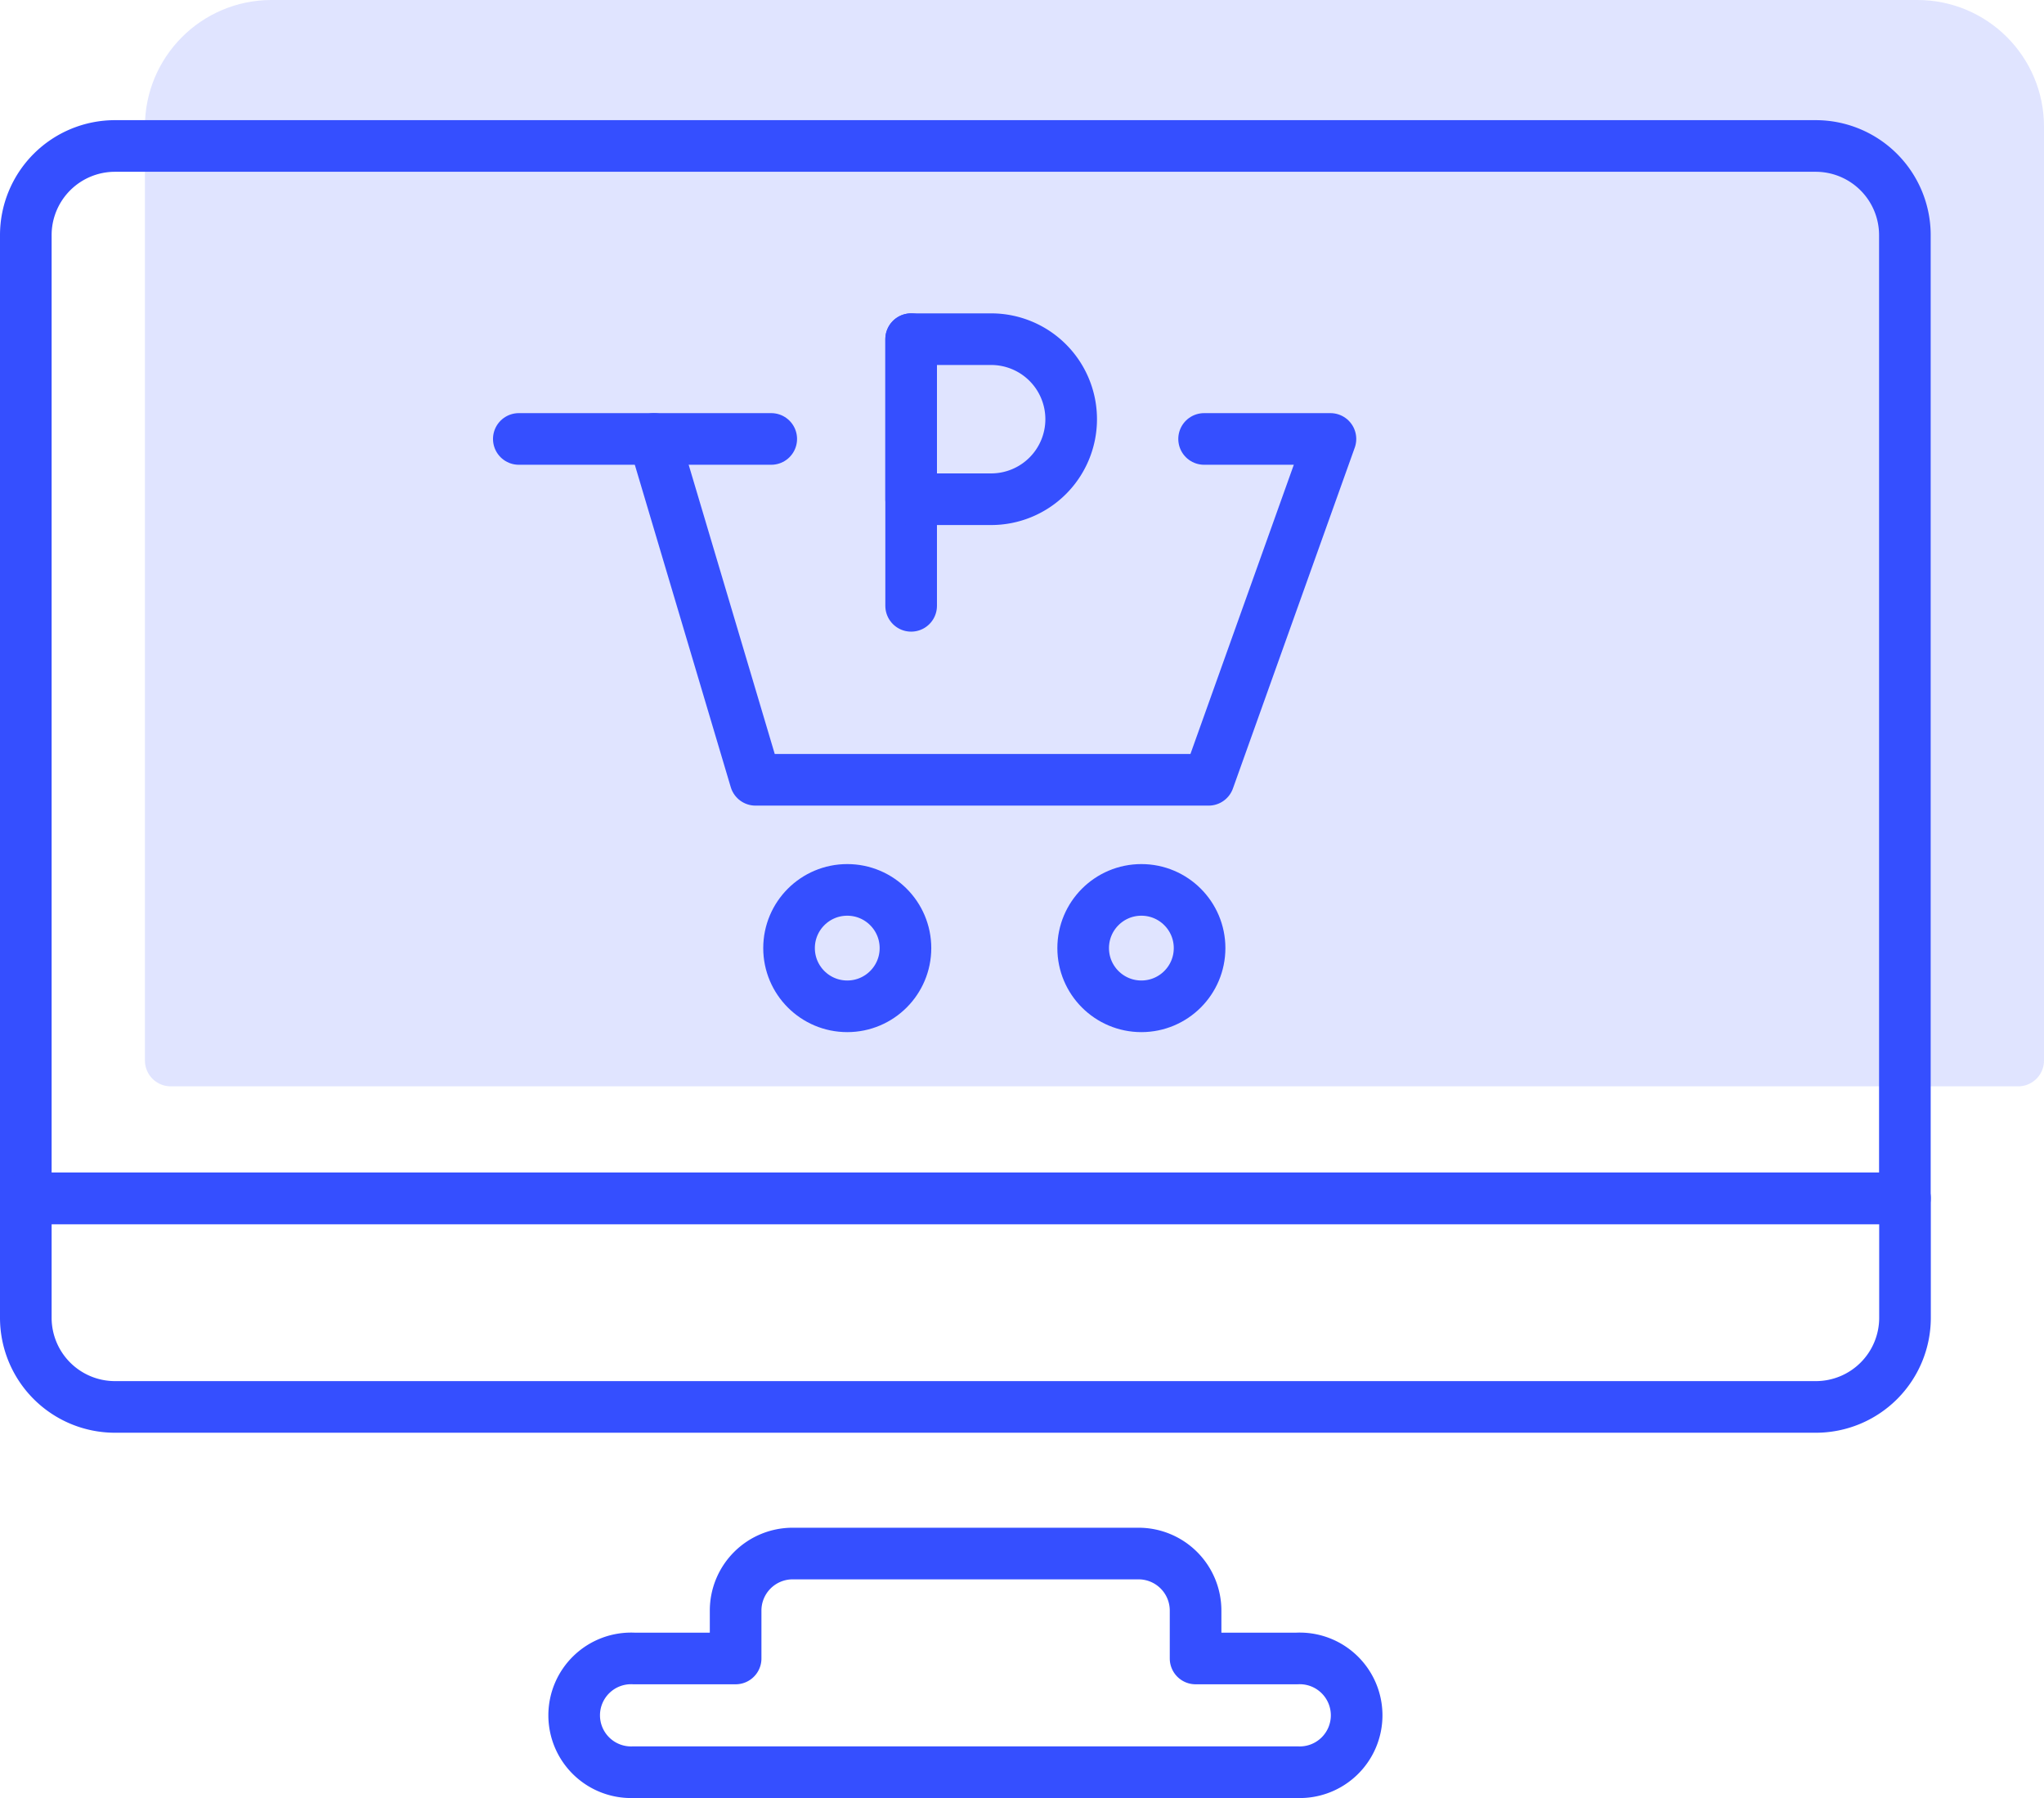
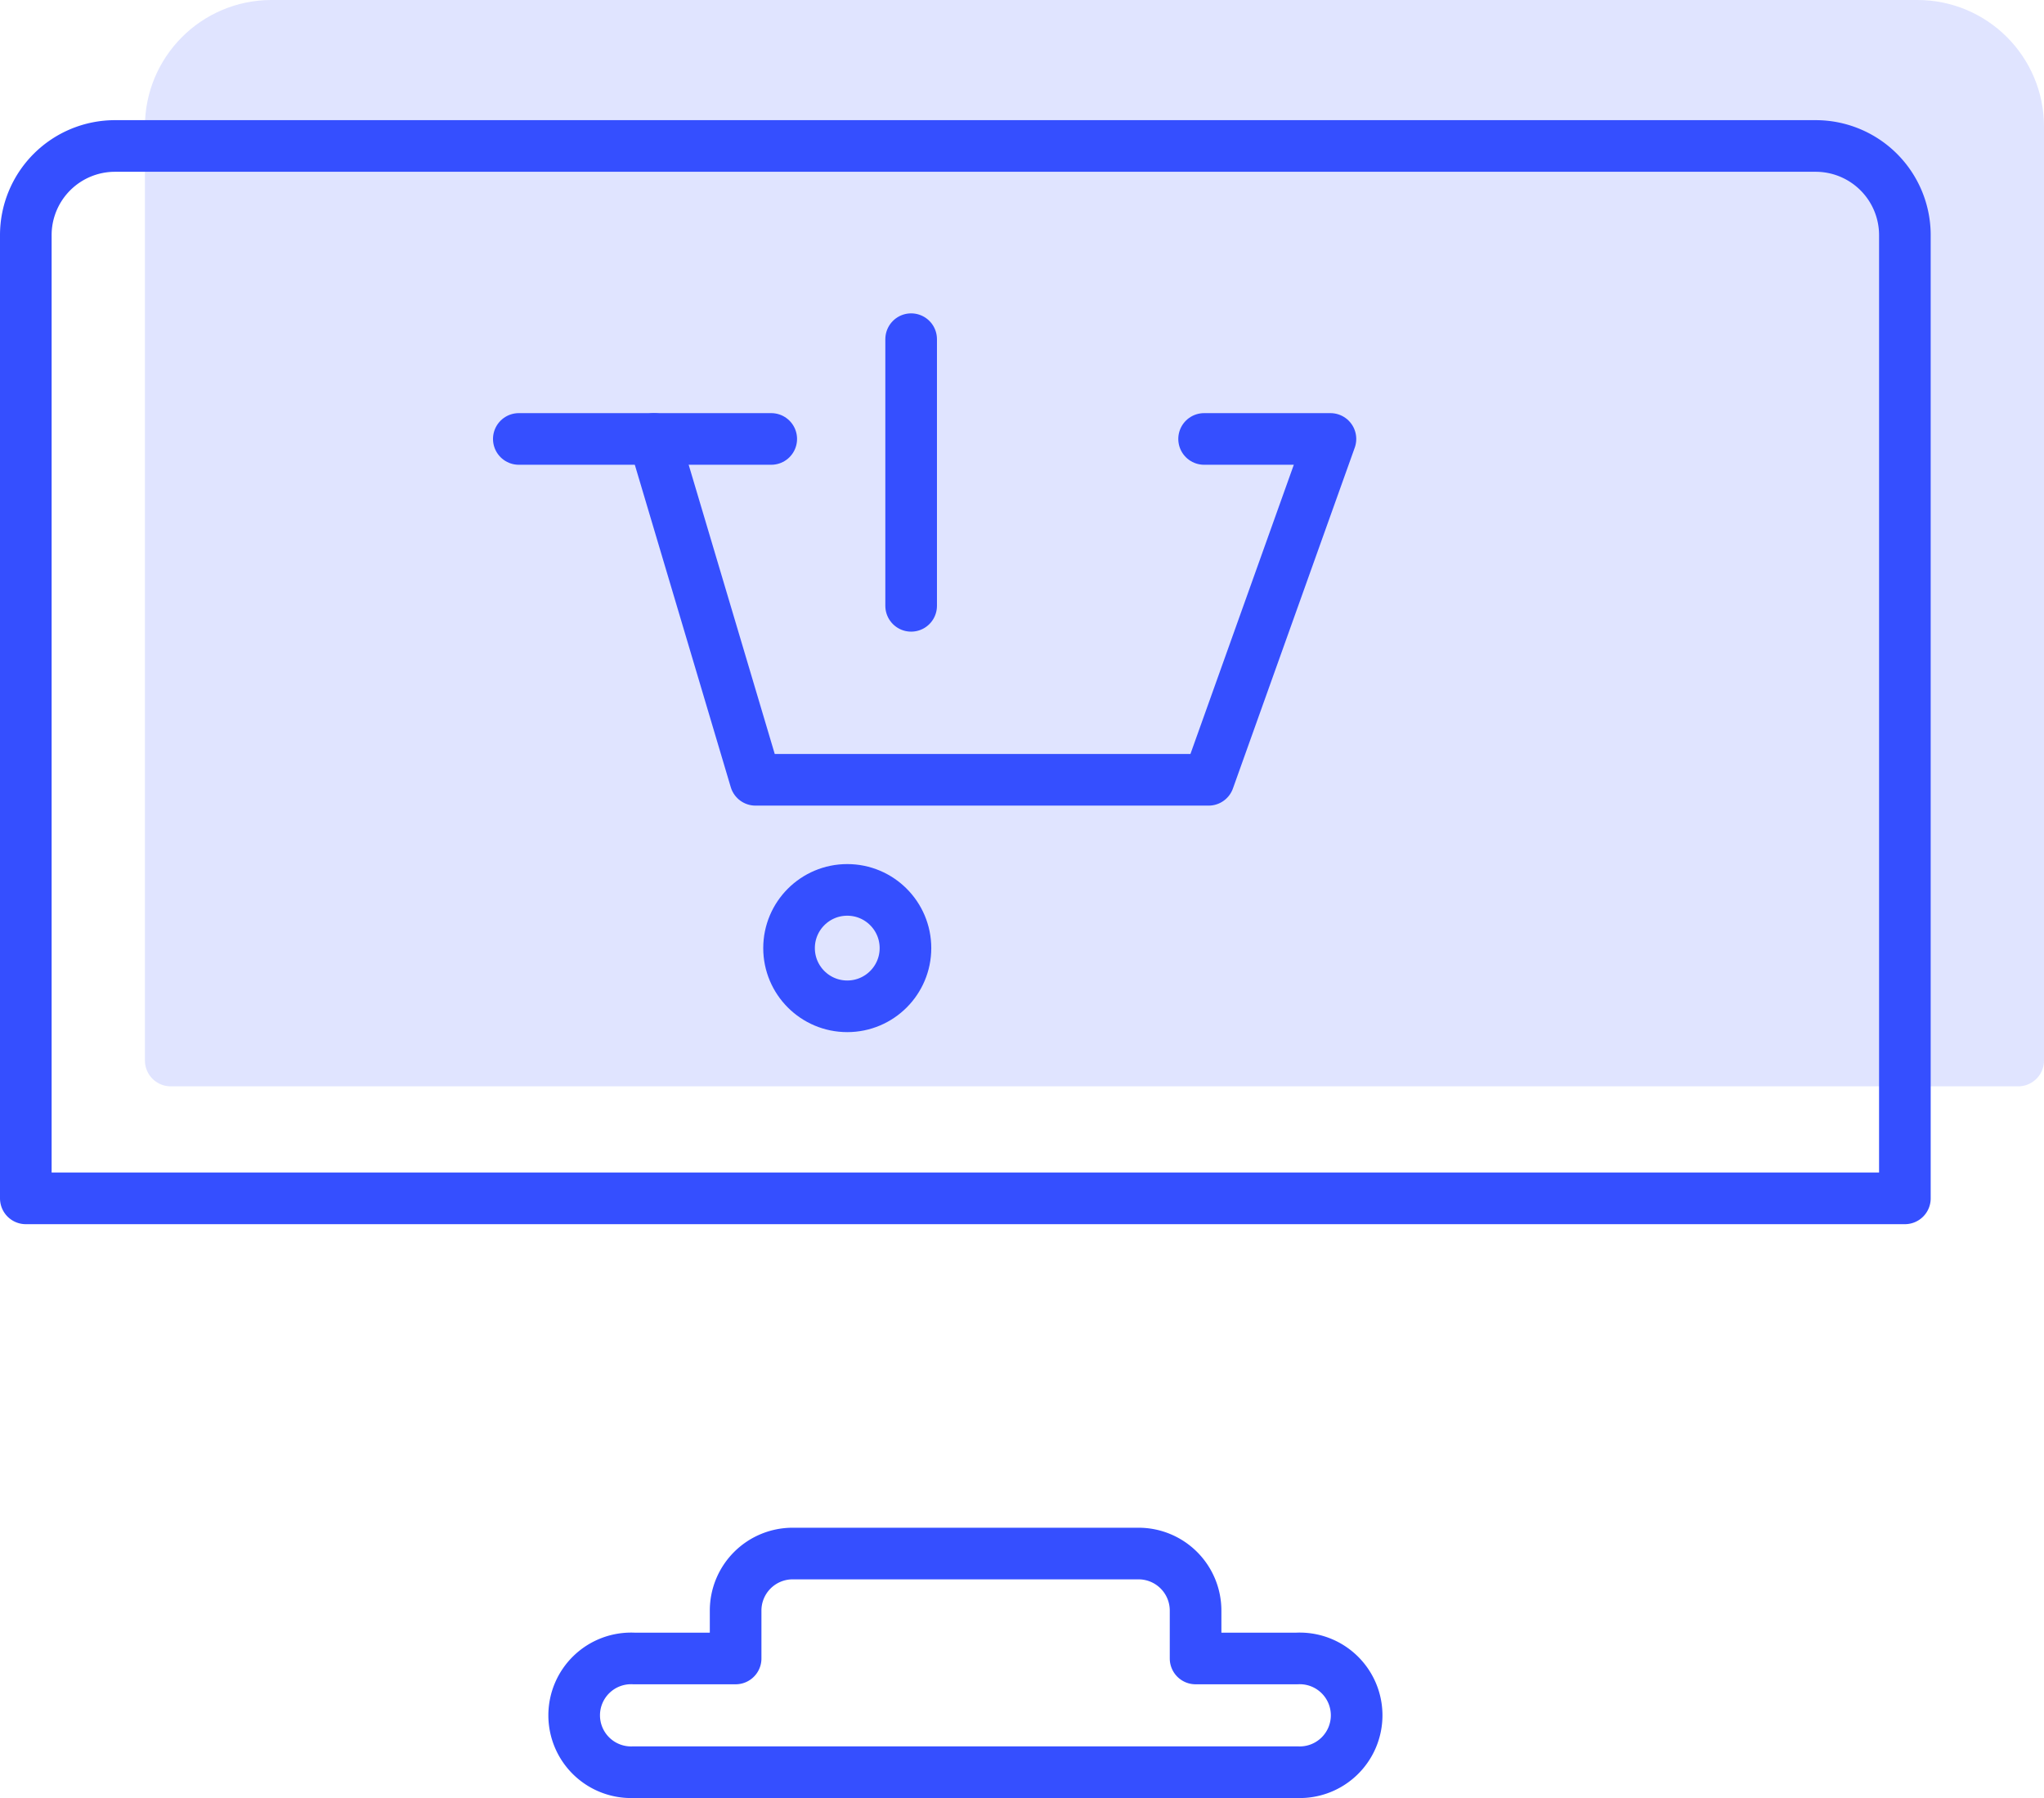
<svg xmlns="http://www.w3.org/2000/svg" xmlns:ns1="http://sodipodi.sourceforge.net/DTD/sodipodi-0.dtd" xmlns:ns2="http://www.inkscape.org/namespaces/inkscape" viewBox="0 0 158.38 139.31" version="1.1" id="svg28" ns1:docname="parkcash_system-sprzedazy-abonamentow-online.svg" ns2:version="1.0.1 (3bc2e813f5, 2020-09-07)">
  <ns1:namedview pagecolor="#ffffff" bordercolor="#666666" borderopacity="1" objecttolerance="10" gridtolerance="10" guidetolerance="10" ns2:pageopacity="0" ns2:pageshadow="2" ns2:window-width="1920" ns2:window-height="1017" id="namedview30" showgrid="false" ns2:zoom="6.2307086" ns2:cx="79.190002" ns2:cy="82.49463" ns2:window-x="-8" ns2:window-y="-8" ns2:window-maximized="1" ns2:current-layer="Ikony_WWW" />
  <defs id="defs4">
    <style id="style2">.cls-1{fill:#fae3ff;stroke:#fae3ff;}.cls-1,.cls-2{stroke-linecap:round;stroke-linejoin:round;stroke-width:4px;}.cls-2{fill:none;stroke:#b135cc;}</style>
  </defs>
  <g id="Warstwa_2" data-name="Warstwa 2">
    <g id="Ikony_WWW" data-name="Ikony WWW">
      <path class="cls-1" d="M 21,2 H 94.211 148.57 c 4.313,0 7.81,3.497 7.81,7.81 V 82.17 H 13.23 V 9.81 C 13.23,5.512 16.702,2.022 21,2 Z" id="path6" ns1:nodetypes="ccsscccc" style="stroke:#e0e4ff;stroke-opacity:1;fill:#e0e4ff;fill-opacity:1" />
      <line class="cls-2" x1="59.76" y1="34.01" x2="40.2" y2="34.01" id="line8" style="stroke:#354fff;stroke-opacity:1" />
      <polyline class="cls-2" points="50.68 34.01 58.54 60.42 93.65 60.42 103.09 34.01 93.3 34.01" id="polyline10" style="stroke:#354fff;stroke-opacity:1" />
      <circle class="cls-2" cx="65.65" cy="73.46" r="4.51" id="circle12" style="stroke:#354fff;stroke-opacity:1" />
-       <circle class="cls-2" cx="88.44" cy="73.46" r="4.51" id="circle14" style="stroke:#354fff;stroke-opacity:1" />
      <path class="cls-2" d="M8.91,11.31H140.69a6.91,6.91,0,0,1,6.91,6.91V92.85a0,0,0,0,1,0,0H2a0,0,0,0,1,0,0V18.23A6.91,6.91,0,0,1,8.91,11.31Z" id="path16" style="stroke:#354fff;stroke-opacity:1" />
-       <path class="cls-2" d="M2,92.85H147.61a0,0,0,0,1,0,0v9.25a6.91,6.91,0,0,1-6.91,6.91H8.91A6.91,6.91,0,0,1,2,102.11V92.85a0,0,0,0,1,0,0Z" id="path18" style="stroke:#354fff;stroke-opacity:1" />
      <path class="cls-2" d="M100.5,128.5H92.64v-3.72a4.42,4.42,0,0,0-4.41-4.41H61.38A4.42,4.42,0,0,0,57,124.78v3.72H49.11a4.41,4.41,0,1,0,0,8.81H100.5a4.41,4.41,0,1,0,0-8.81Z" id="path20" style="stroke:#354fff;stroke-opacity:1" />
      <line class="cls-2" x1="70.6" y1="26.28" x2="70.6" y2="46.94" id="line22" style="stroke:#354fff;stroke-opacity:1" />
-       <path class="cls-2" d="M70.6,26.28h6.2a6.2,6.2,0,0,1,6.2,6.2v0a6.2,6.2,0,0,1-6.2,6.2H70.6a0,0,0,0,1,0,0V26.28A0,0,0,0,1,70.6,26.28Z" id="path24" style="stroke:#354fff;stroke-opacity:1" />
    </g>
  </g>
</svg>